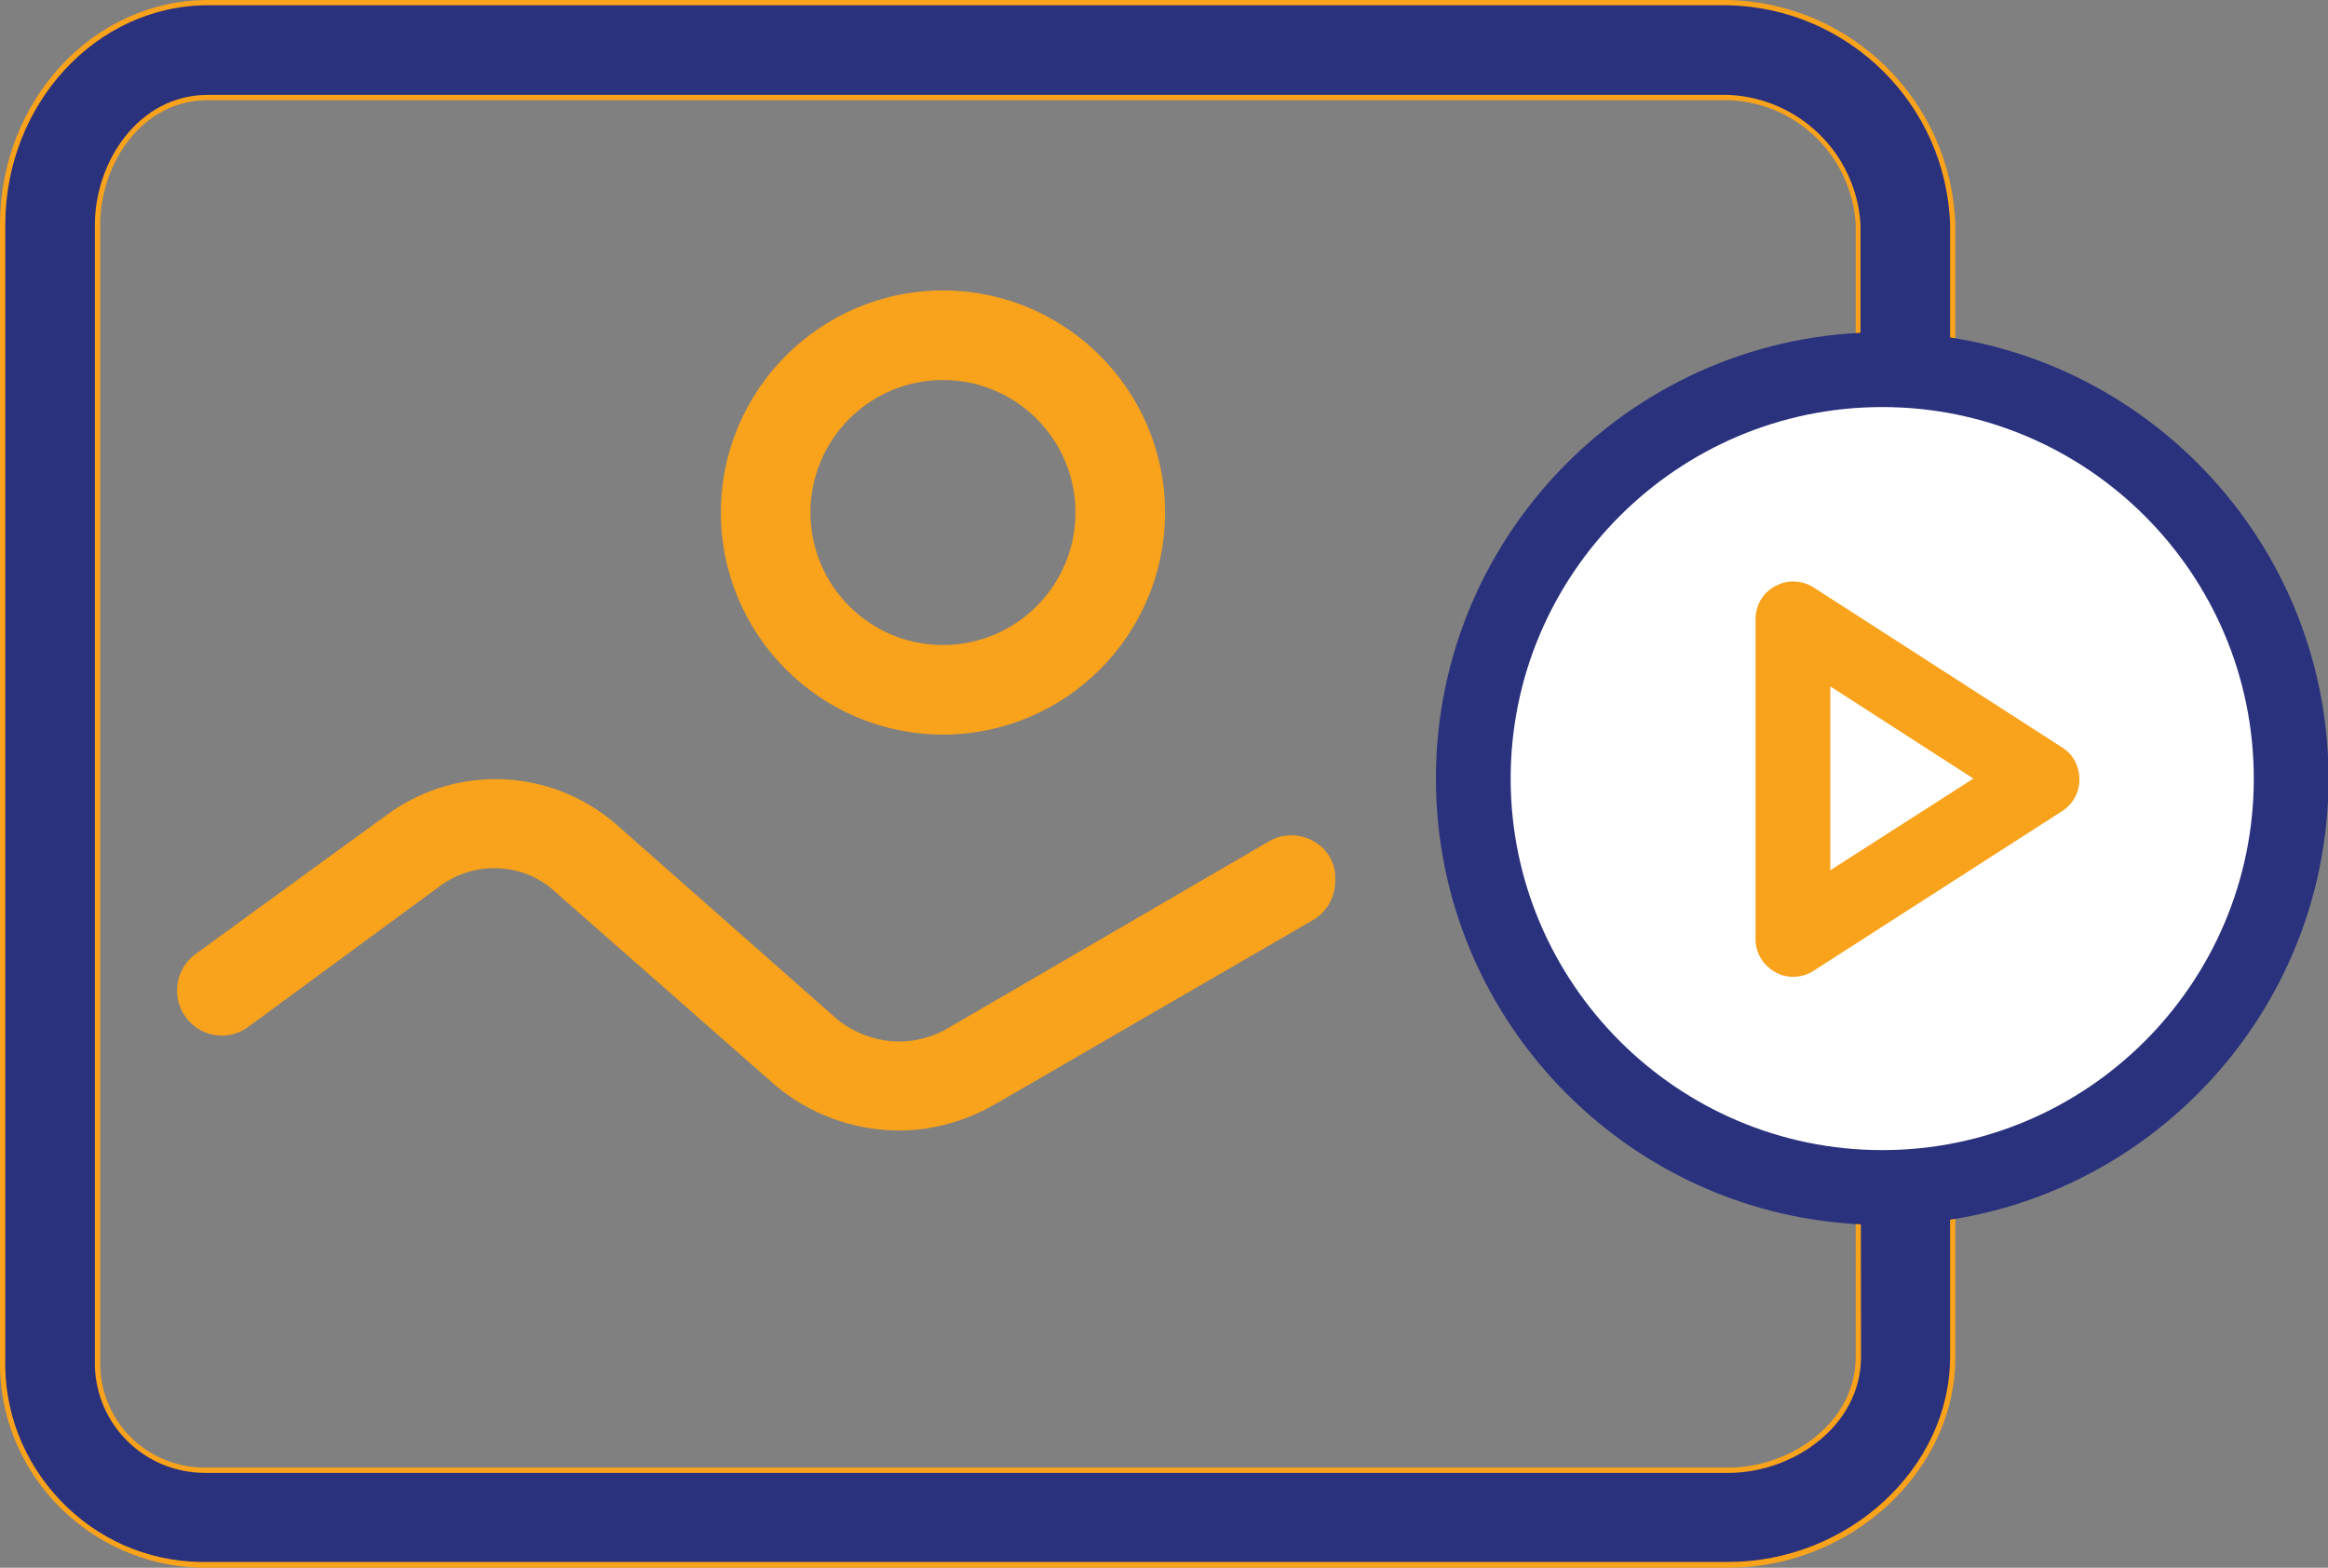
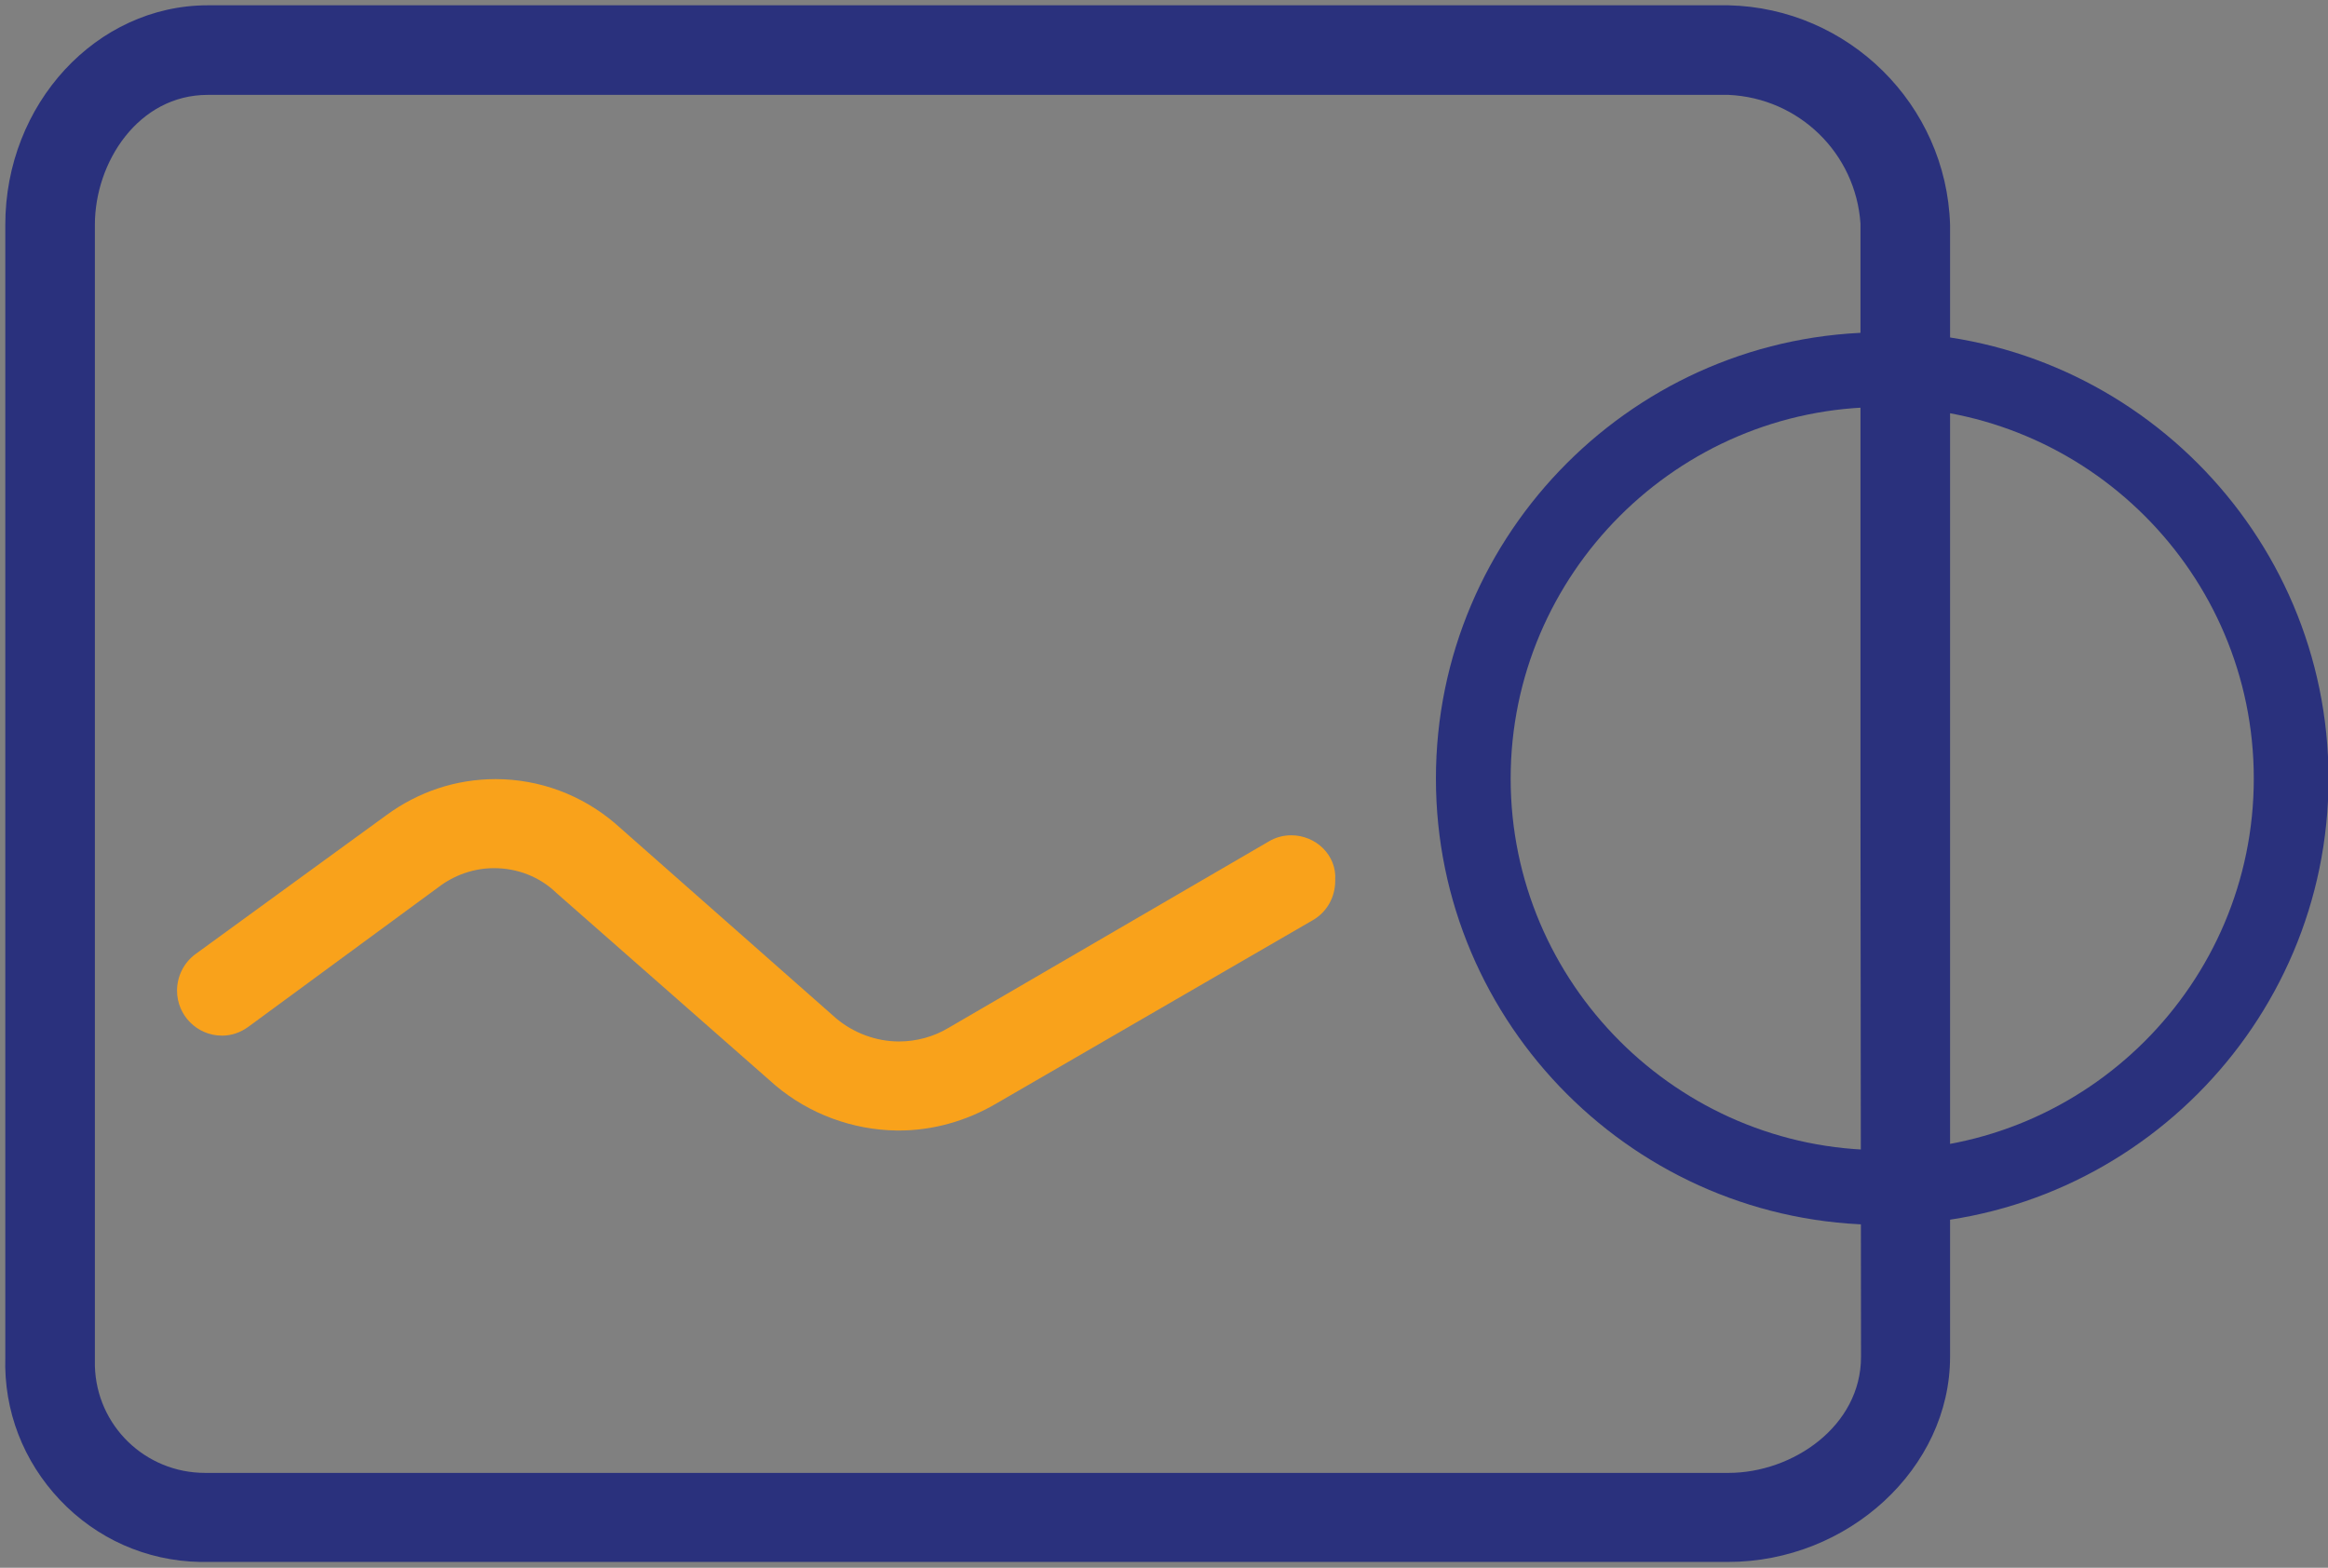
<svg xmlns="http://www.w3.org/2000/svg" version="1.1" id="Capa_1" x="0px" y="0px" viewBox="0 0 439.2 295.8" style="enable-background:new 0 0 439.2 295.8;" xml:space="preserve">
  <rect x="0" y="0" width="439.2" height="295.8" fill="#808080" stroke="none" />
  <style type="text/css">
	.st0{fill:#F9A21B;}
	.st1{fill:#2A317D;}
	.st2{fill:#FFFFFF;}
</style>
-   <path class="st0" d="M177.9,138.6c-23.1,0-41.9-18.8-41.9-41.9s18.8-41.9,41.9-41.9s41.9,18.8,41.9,41.9S201,138.6,177.9,138.6z   M177.9,71.7c-13.8,0-25,11.2-25,25c0,13.8,11.2,25,25,25s25-11.2,25-25C202.9,82.9,191.7,71.7,177.9,71.7z" />
  <path class="st0" d="M243.6,157.6c-1.5,0-3,0.4-4.3,1.2l-60.3,35.1c-2.8,1.7-6.1,2.6-9.4,2.6c-4.3,0-8.6-1.6-11.9-4.4l-41.6-36.7  c-6.3-5.4-14.3-8.4-22.6-8.4c-7.5,0-14.6,2.4-20.6,6.8l-36,26.2c-2.2,1.6-3.5,4.2-3.5,6.9c0,4.7,3.8,8.5,8.5,8.5  c1.8,0,3.5-0.6,5-1.7l35.8-26.3c3-2.3,6.7-3.6,10.5-3.6c4.4,0,8.6,1.6,11.8,4.7l41.3,36.3c6.4,5.4,14.6,8.4,22.9,8.5l0.4,0  c6.4,0,12.7-1.8,18.2-5l59.9-34.7c2.6-1.5,4.2-4.3,4.2-7.4v-0.2C252.2,161.4,248.3,157.6,243.6,157.6z" />
-   <path class="st0" d="M38.7,295.8c-0.3,0-0.7,0-1,0c-10.3-0.3-19.9-4.6-27.1-12.1C3.5,276.2-0.3,266.4,0,256.1V42.4  C0,19,17.6,0,39.2,0h286.8c23.3,0.5,42.1,19.1,42.9,42.4v213.7c0,21.5-19.7,39.7-42.9,39.7H39.2L38.7,295.8L38.7,295.8z M39.2,18.9  c-12.6,0-20.3,12.2-20.3,23.5V256c0,0.6,0,1.1,0,1.7c0.3,10.8,9,19.2,19.8,19.2c0.2,0,0.4,0,0.6,0l286.8,0c11.6,0,24-8.4,24-20.9  V42.3c-0.8-12.8-11.1-22.9-23.9-23.4L39.2,18.9z" />
  <path class="st1" d="M326.1,1H39.2C18.2,1,1,19.6,1,42.4l0,213.7c-0.3,10.1,3.4,19.6,10.3,26.9c6.9,7.3,16.3,11.5,26.4,11.7  c0.3,0,0.7,0,1,0l0.5,0h286.8c22.7,0,41.9-17.7,41.9-38.7l0-213.6C367.2,19.7,348.7,1.5,326.1,1z M351.1,256  c0,13.1-12.9,21.9-25,21.9l-286.8,0c-0.2,0-0.4,0-0.6,0c-11.3,0-20.5-8.9-20.8-20.2c0-0.6,0-1.2,0-1.7v-30.7v-8.9v-21.2v-19.6V42.4  c0-11.8,8.2-24.5,21.3-24.5l286.9,0c13.3,0.6,24,11,24.9,24.3l0,0.1v80.8v8.2v19.9l0,0L351.1,256z" />
-   <circle class="st2" cx="355.7" cy="146.3" r="75.7" />
  <path class="st1" d="M355.1,62.7c-46.4,0-84.2,37.8-84.2,84.2s37.8,84.2,84.2,84.2s84.2-37.8,84.2-84.2S401.5,62.7,355.1,62.7z   M425.2,146.9c0,38.7-31.5,70.1-70.1,70.1s-70.1-31.5-70.1-70.1s31.5-70.1,70.1-70.1S425.2,108.2,425.2,146.9z" />
-   <path class="st0" d="M389,141l-46.9-30.2c-1.1-0.7-2.5-1.1-3.8-1.1c-1.2,0-2.3,0.3-3.4,0.9c-2.3,1.2-3.7,3.6-3.7,6.2v60.4  c0,2.6,1.4,4.9,3.7,6.2c1,0.6,2.2,0.9,3.4,0.9c1.4,0,2.7-0.4,3.8-1.1l47-30.2c2-1.3,3.2-3.5,3.2-5.9  C392.3,144.5,391.1,142.3,389,141z M372.3,146.9l-27,17.3v-34.7L372.3,146.9z" />
</svg>